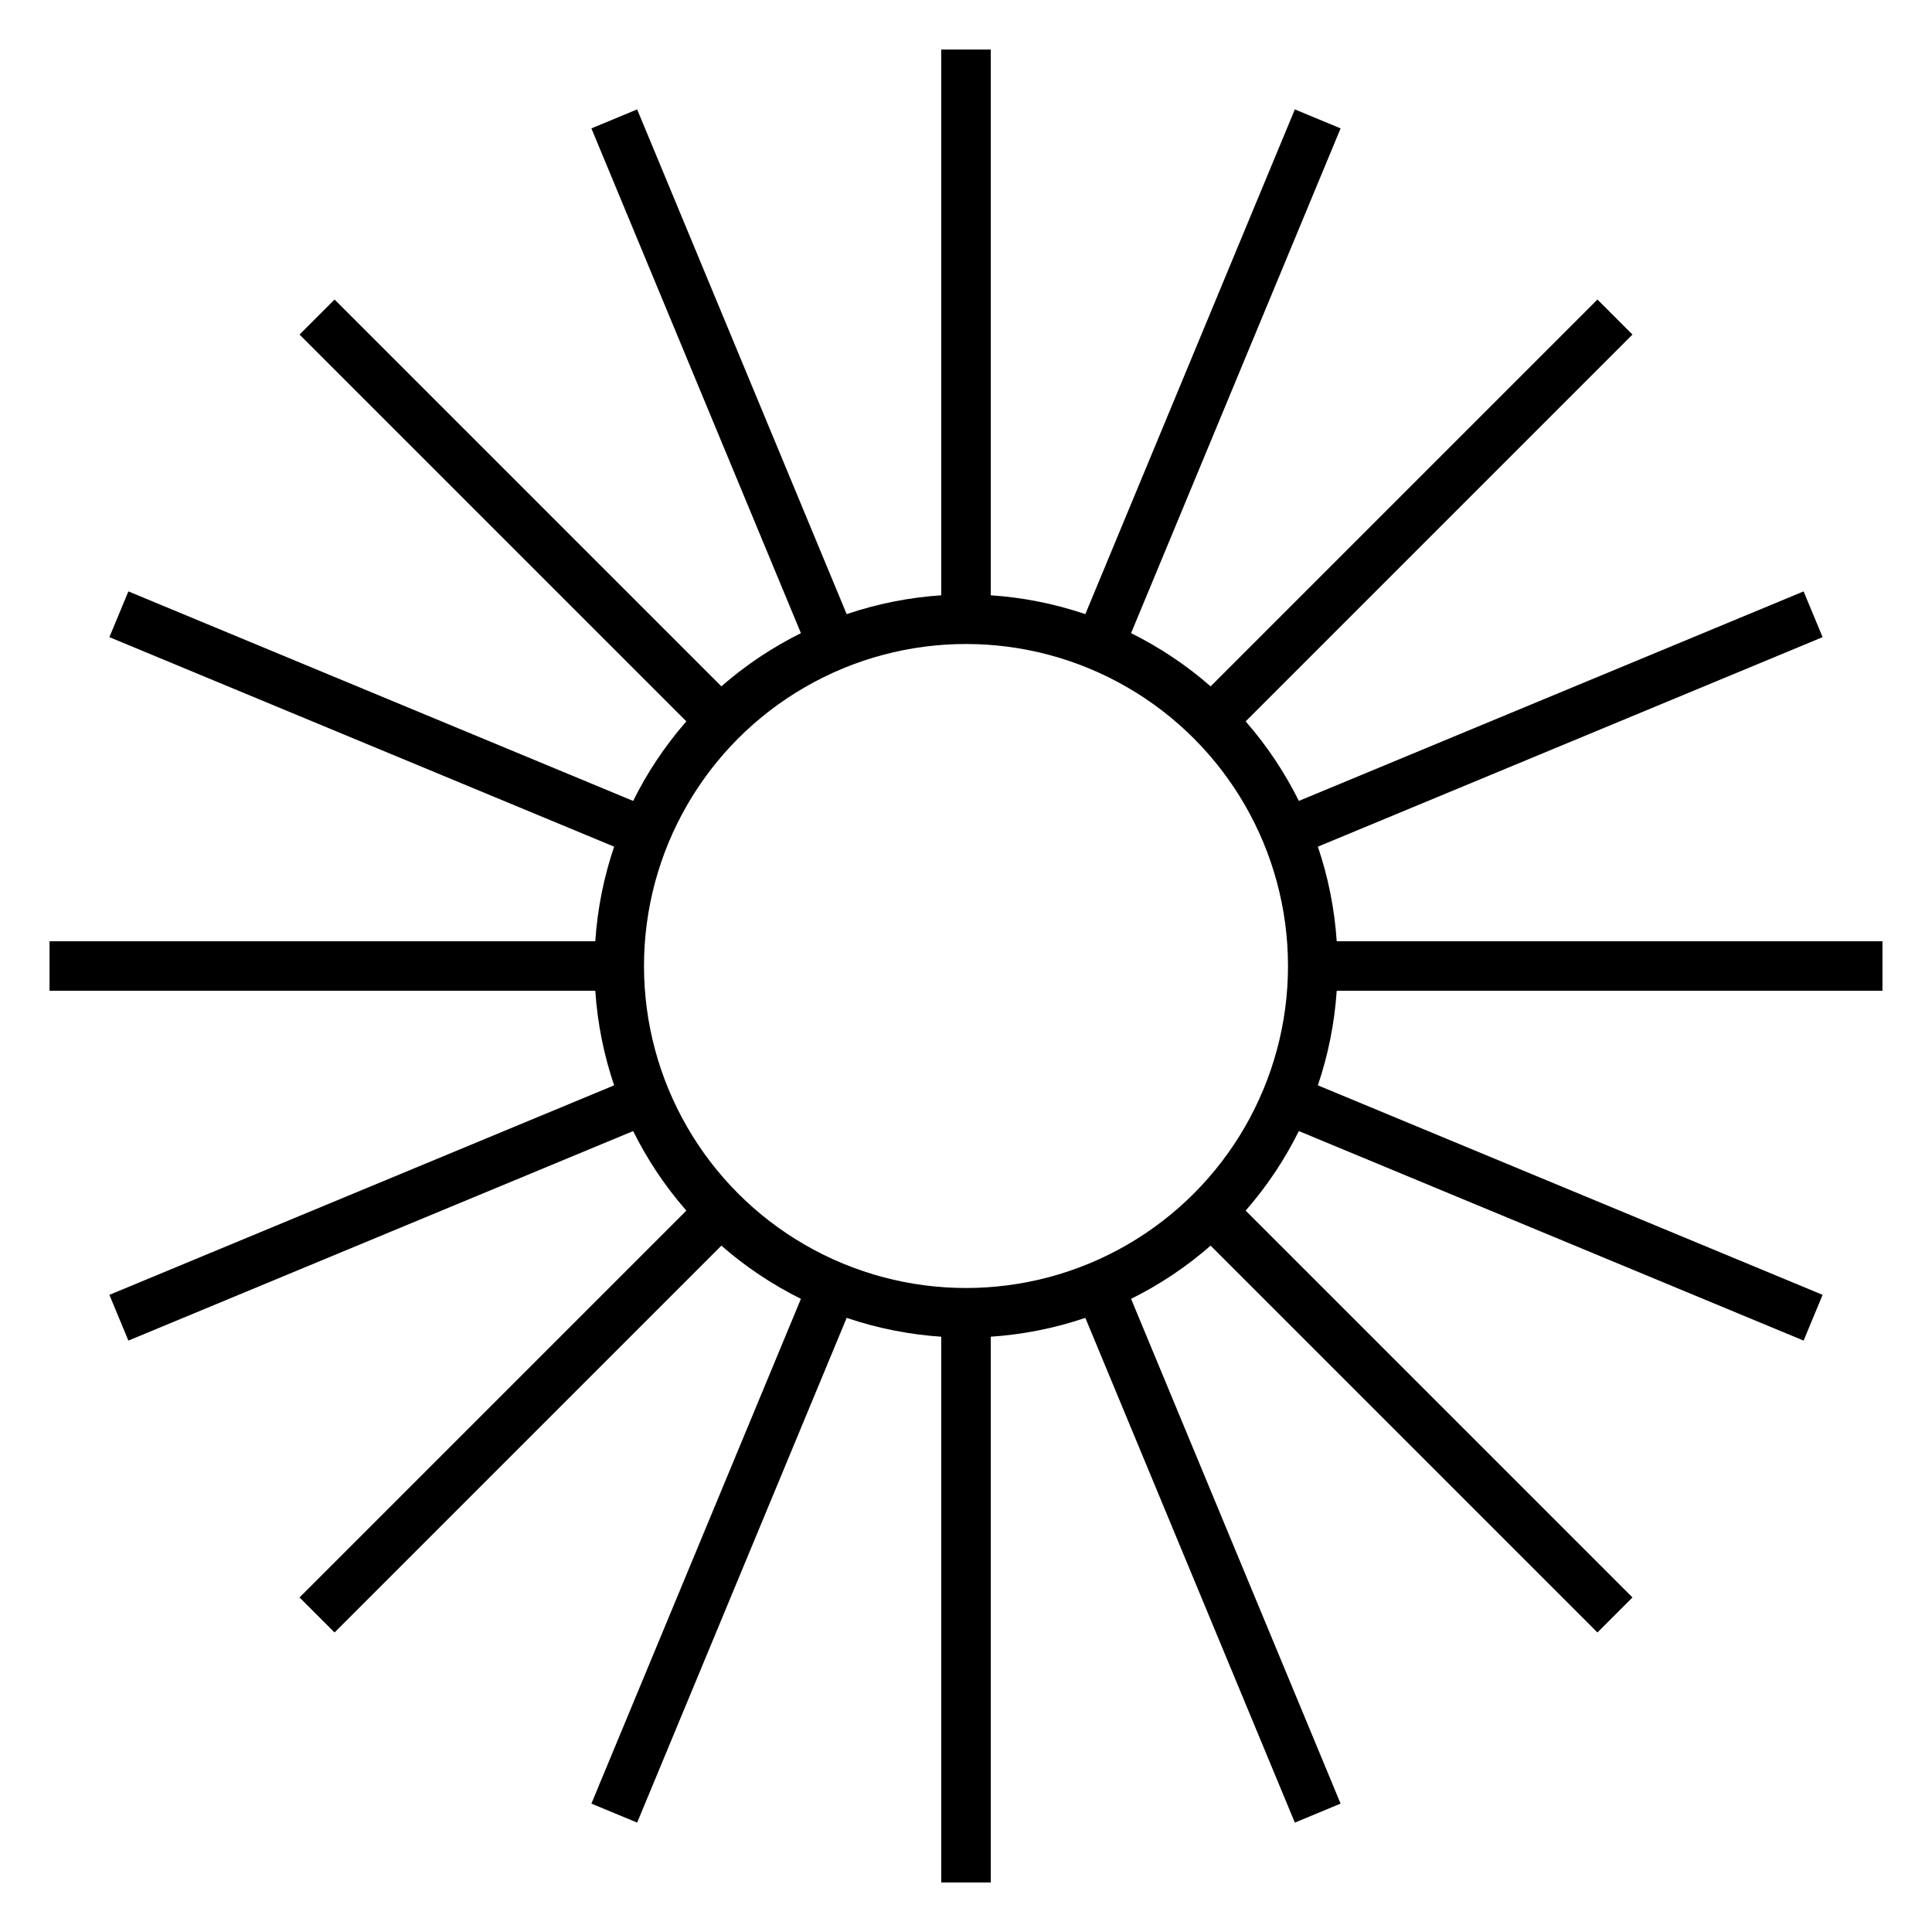
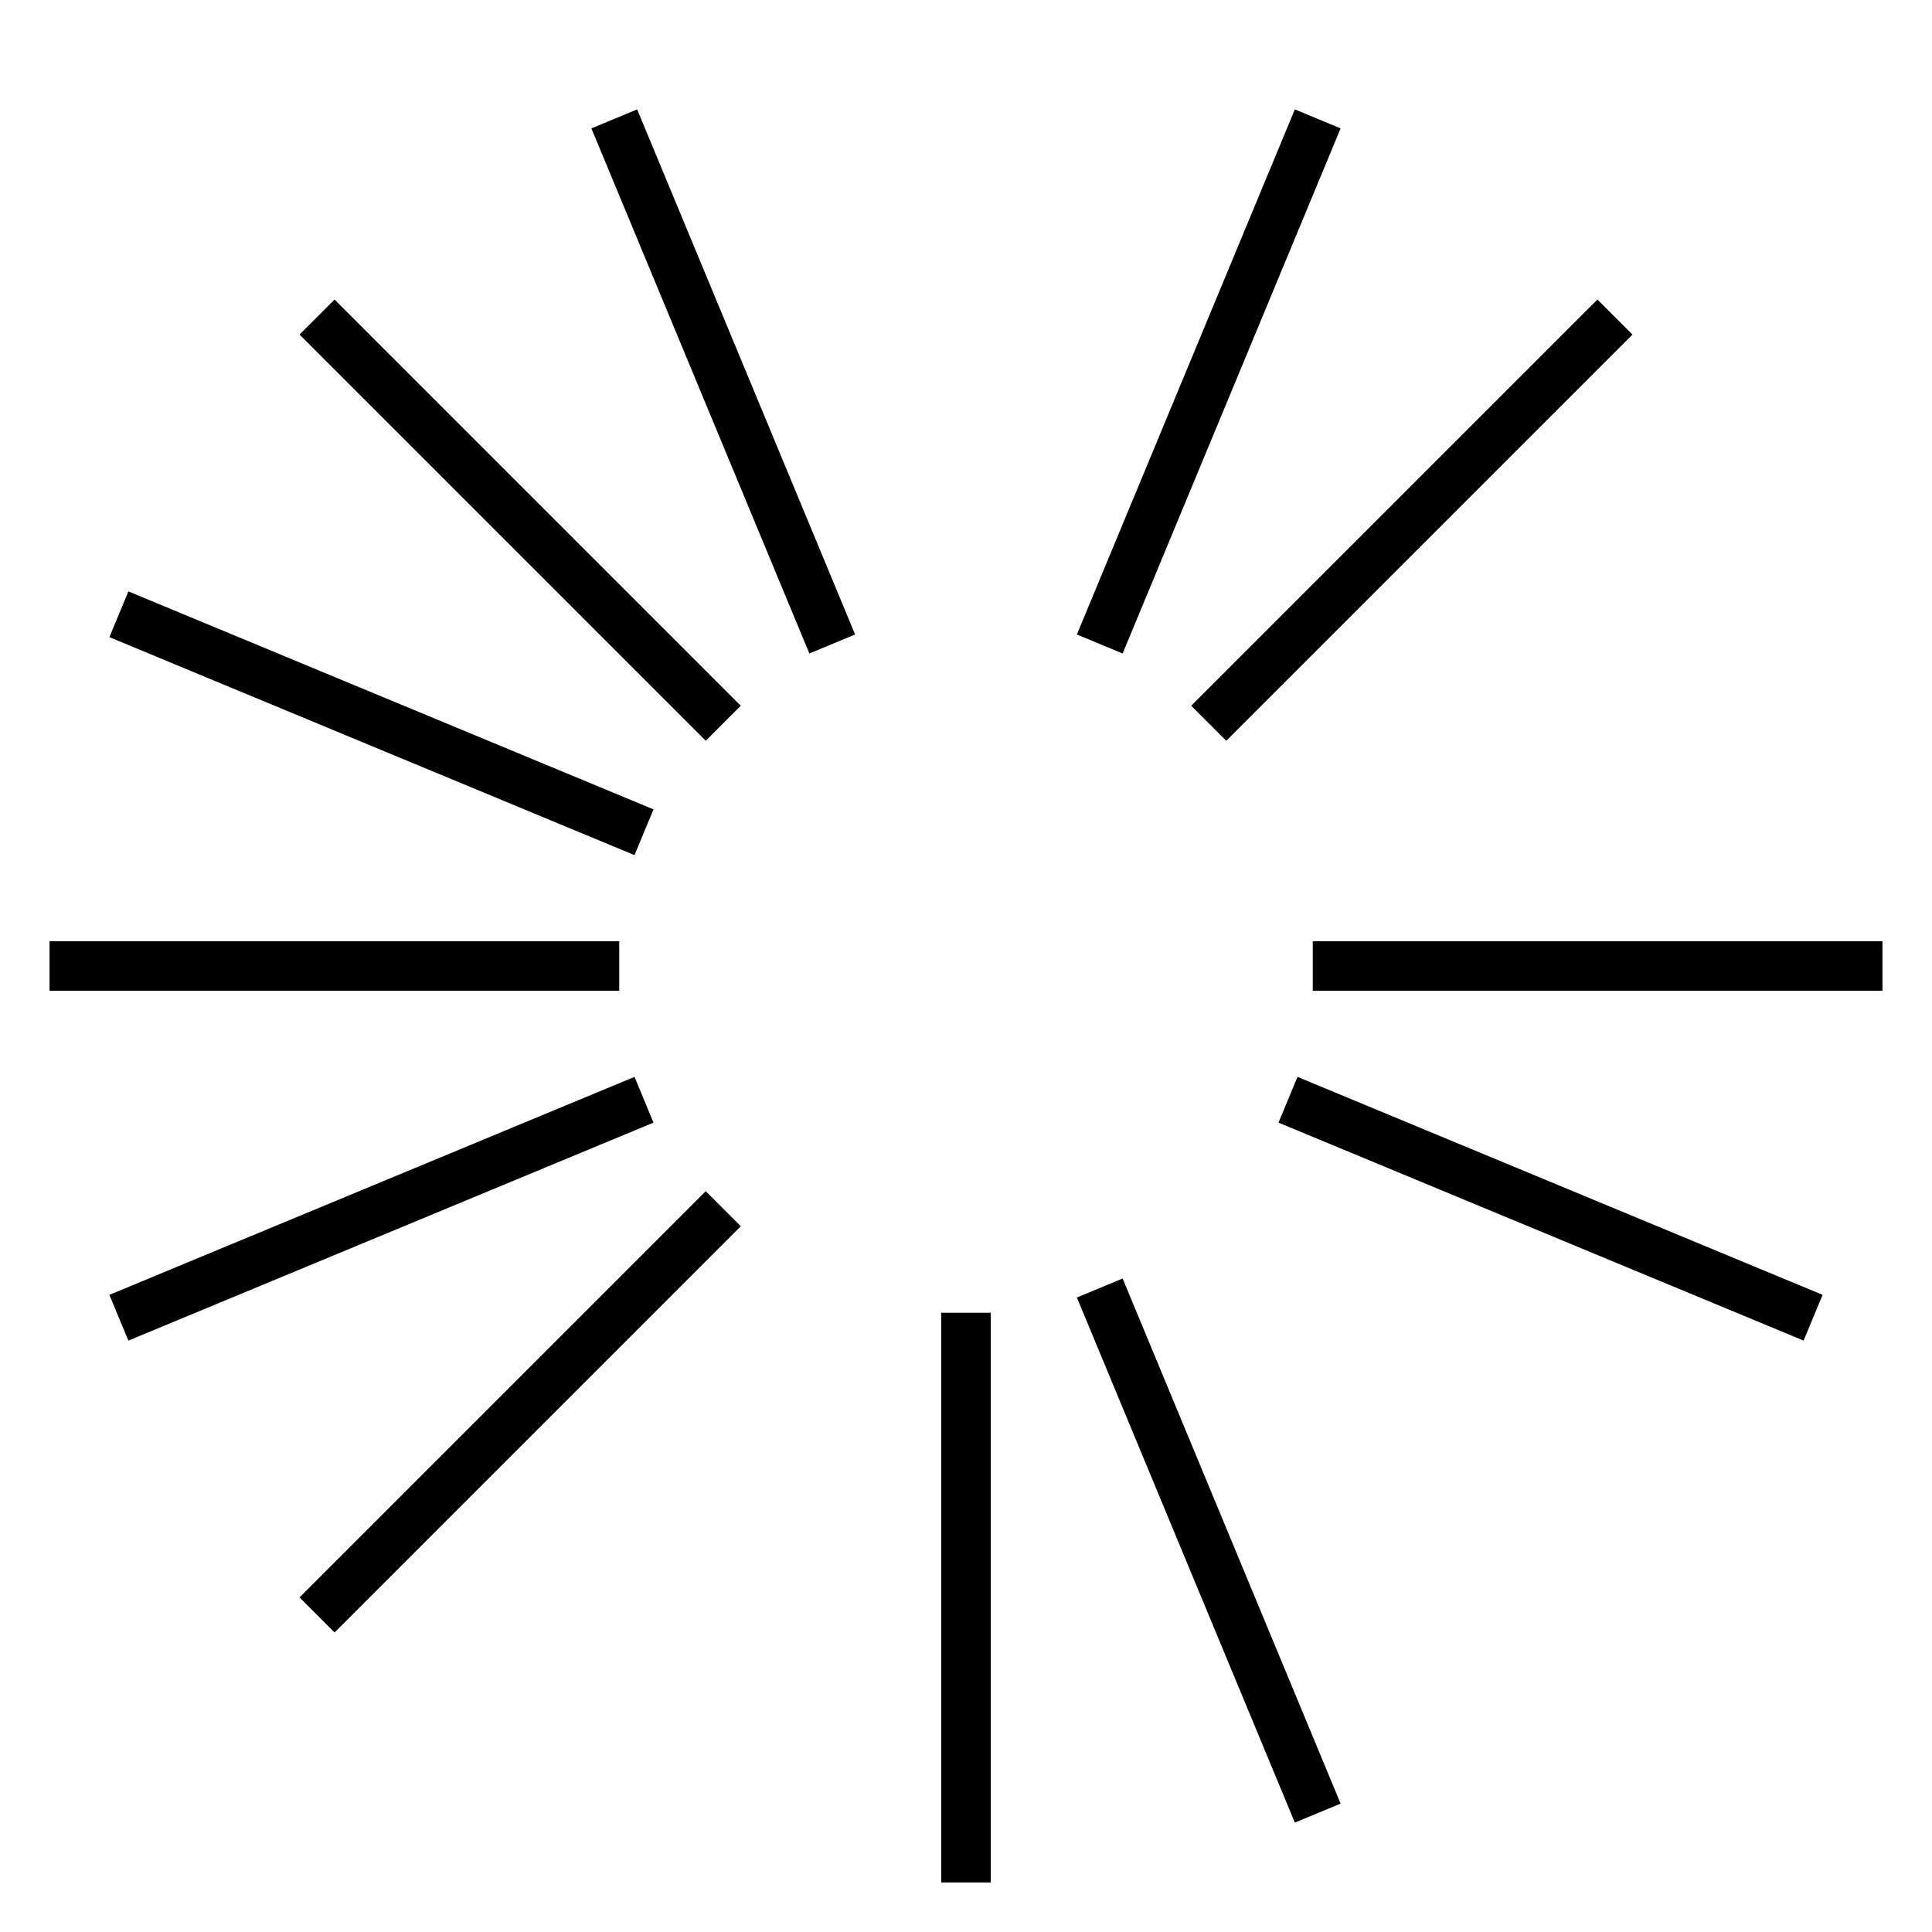
<svg xmlns="http://www.w3.org/2000/svg" version="1.1" viewBox="0 0 39 39">
  <defs>
    <style>
      .cls-1 {
        fill: none;
        stroke: #000;
      }
    </style>
  </defs>
  <g>
    <g id="Layer_1">
      <line class="cls-1" x1="26.5" y1="19.5" x2="38" y2="19.5" />
      <line class="cls-1" x1="1" y1="19.5" x2="12.5" y2="19.5" />
      <line class="cls-1" x1="24.4" y1="14.6" x2="32.6" y2="6.4" />
      <line class="cls-1" x1="6.4" y1="32.6" x2="14.6" y2="24.4" />
      <line class="cls-1" x1="6.4" y1="6.4" x2="14.6" y2="14.6" />
-       <line class="cls-1" x1="24.4" y1="24.4" x2="32.6" y2="32.6" />
-       <line class="cls-1" x1="12.4" y1="36.6" x2="16.8" y2="26" />
      <line class="cls-1" x1="2.4" y1="12.4" x2="13" y2="16.8" />
-       <line class="cls-1" x1="26" y1="16.8" x2="36.6" y2="12.4" />
      <line class="cls-1" x1="22.2" y1="13" x2="26.6" y2="2.4" />
      <line class="cls-1" x1="26" y1="22.2" x2="36.6" y2="26.6" />
      <line class="cls-1" x1="2.4" y1="26.6" x2="13" y2="22.2" />
      <line class="cls-1" x1="12.4" y1="2.4" x2="16.8" y2="13" />
      <line class="cls-1" x1="22.2" y1="26" x2="26.6" y2="36.6" />
-       <line class="cls-1" x1="19.5" y1="12.5" x2="19.5" y2="1" />
      <line class="cls-1" x1="19.5" y1="38" x2="19.5" y2="26.5" />
-       <circle class="cls-1" cx="19.5" cy="19.5" r="7" />
    </g>
  </g>
</svg>